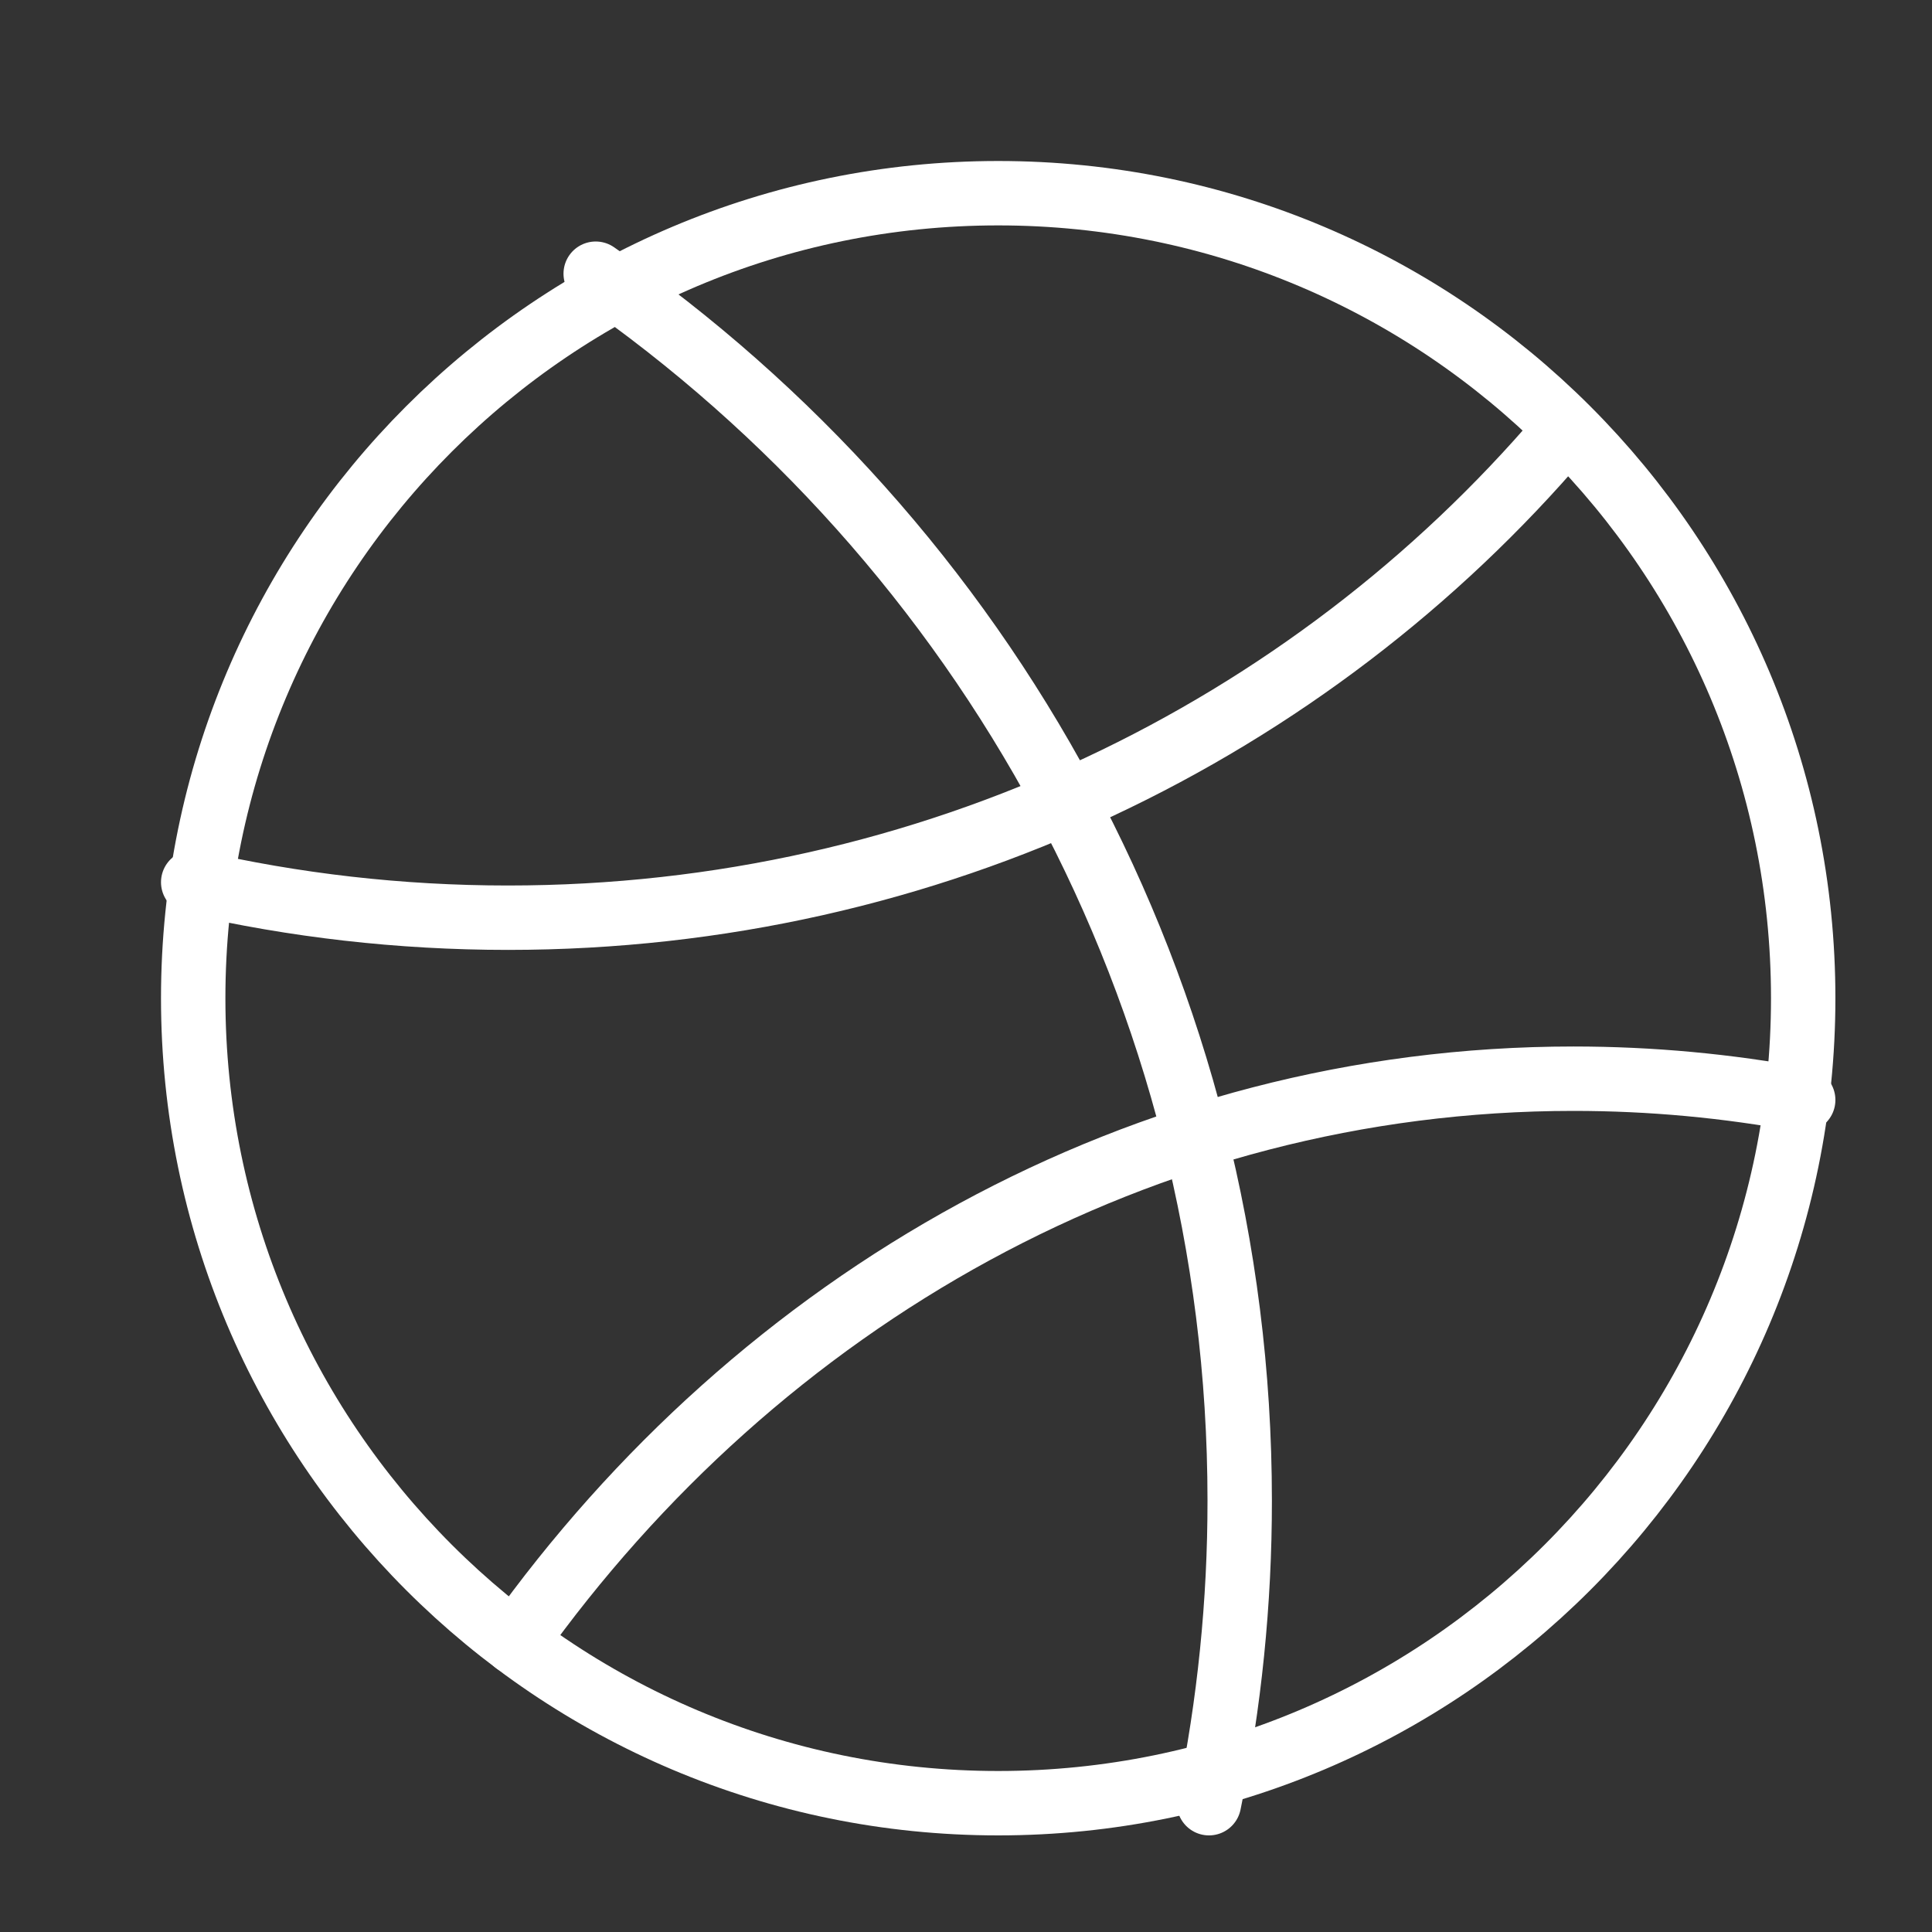
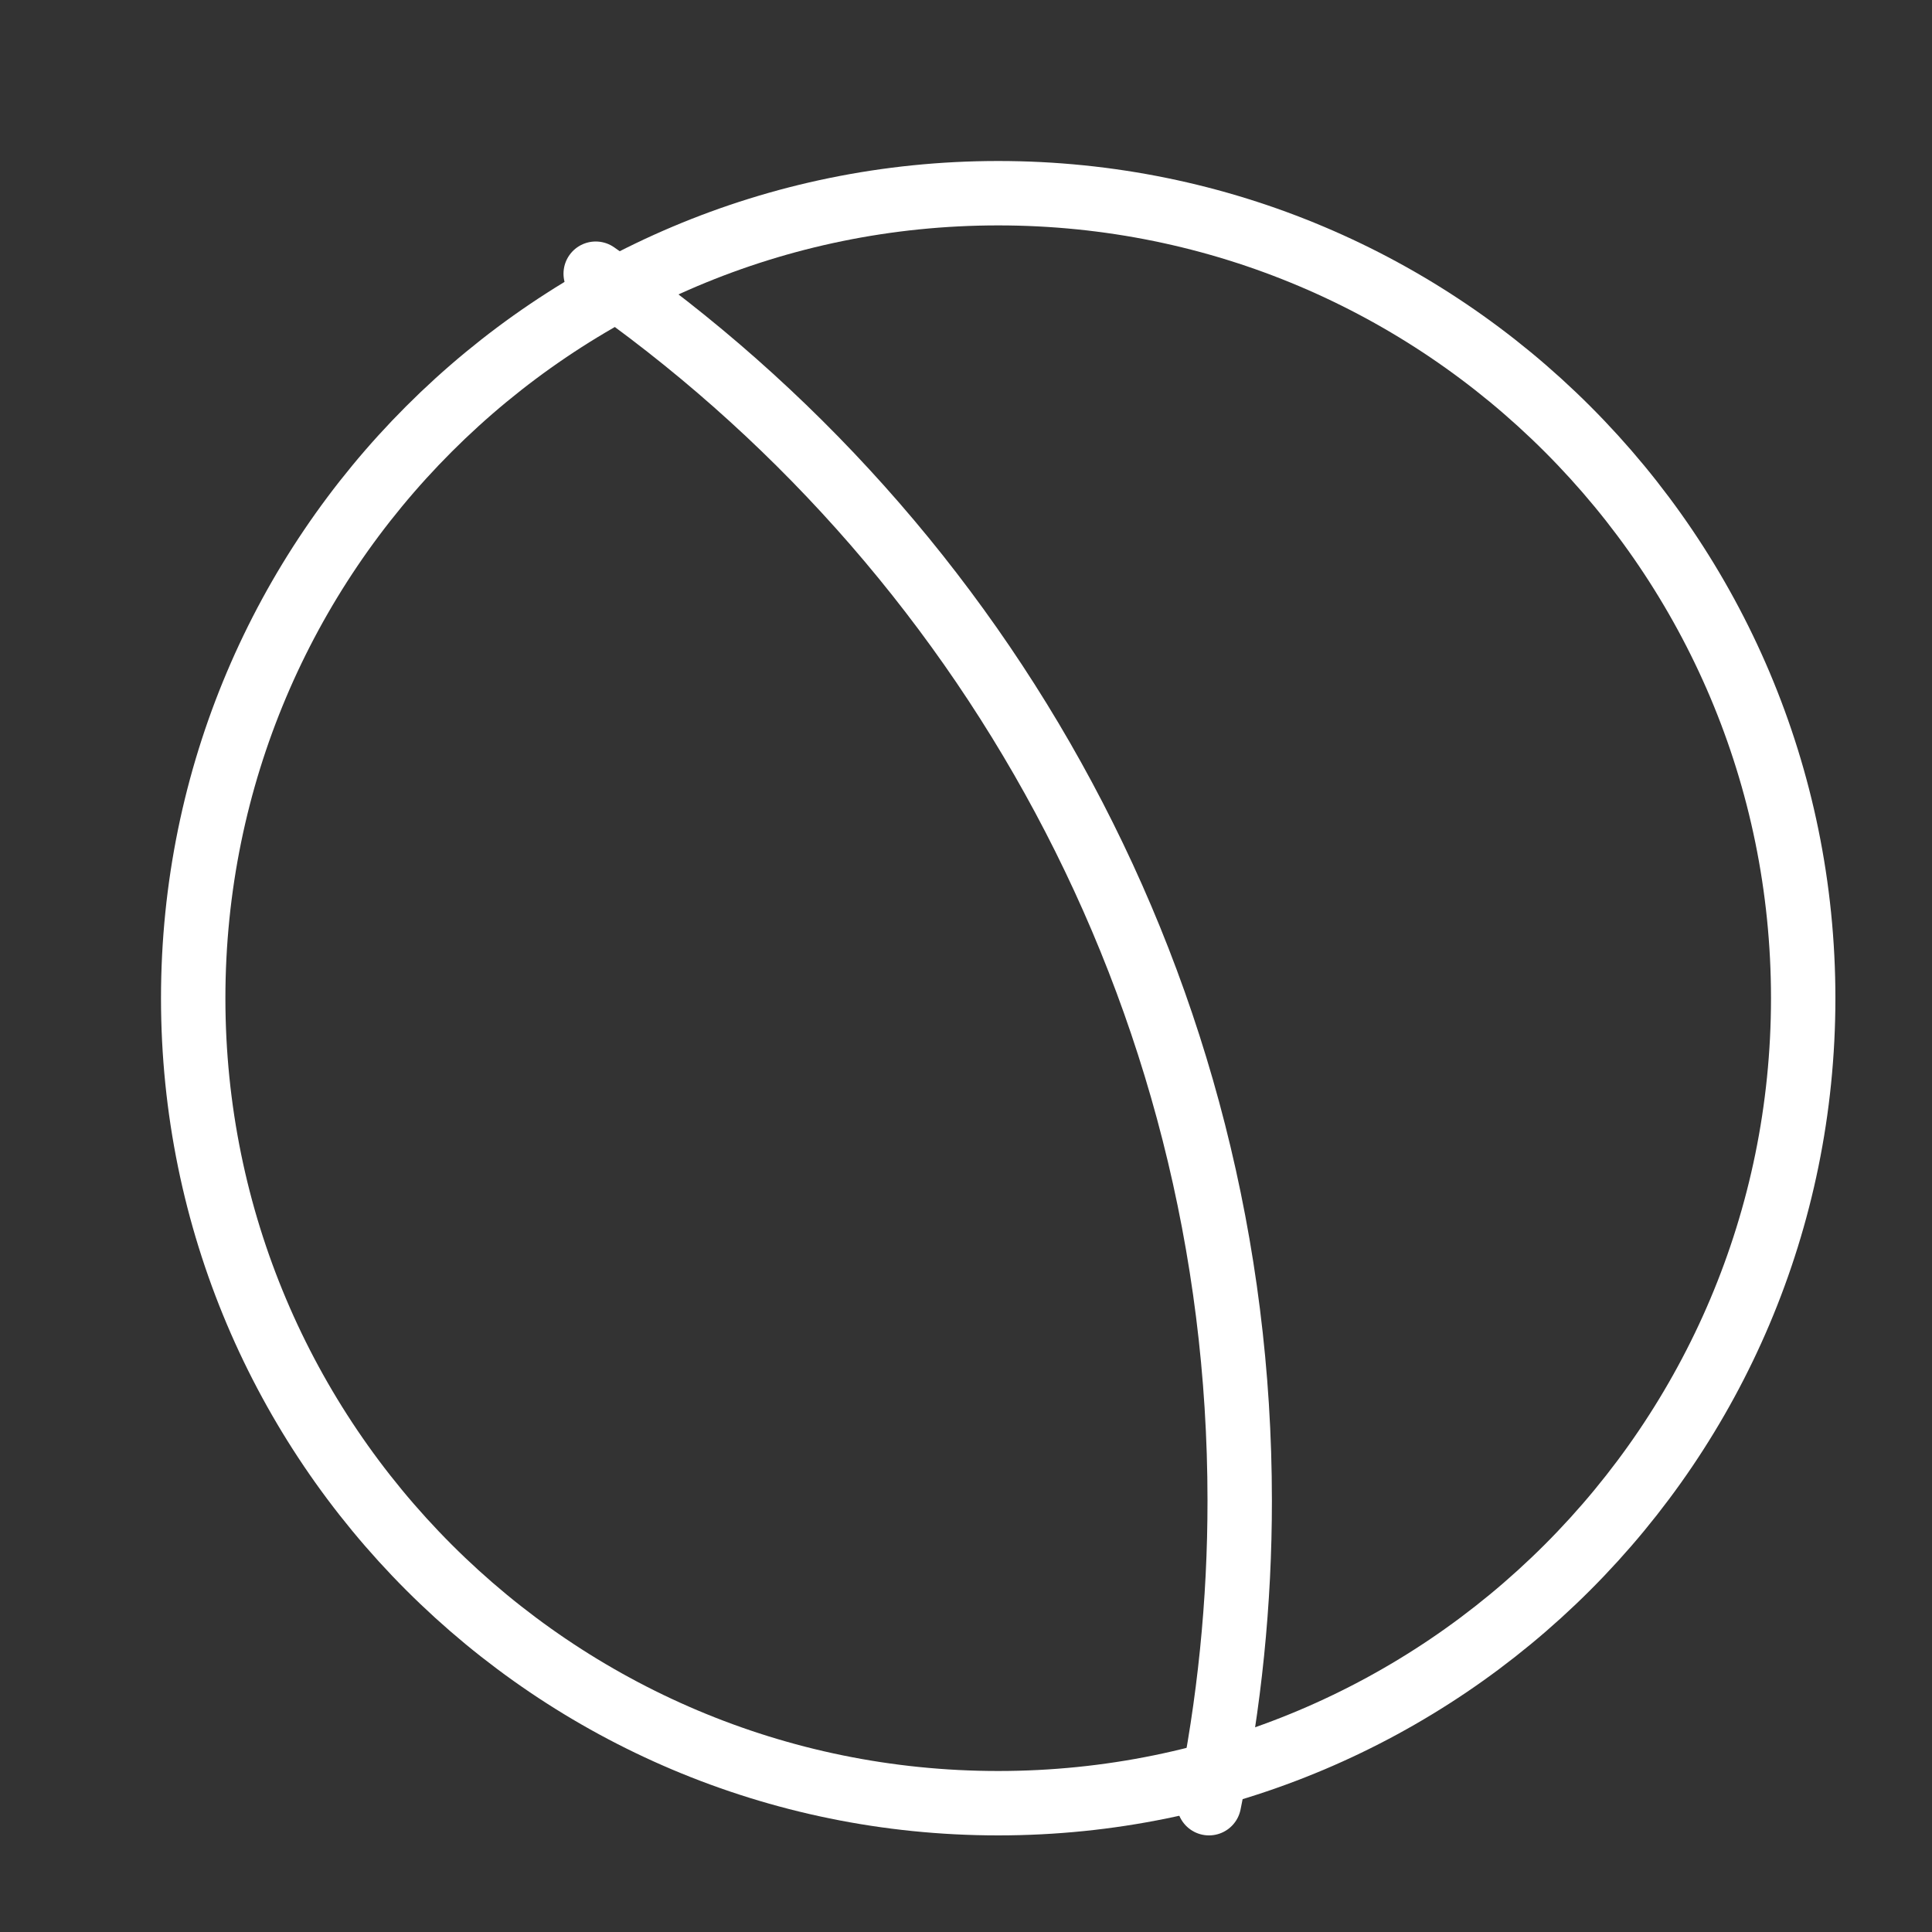
<svg xmlns="http://www.w3.org/2000/svg" width="30" height="30" viewBox="0 0 30 30" fill="none">
  <rect x="0" y="0" width="30" height="30" fill="#333333" stroke="none" />
  <path d="M15.5 28C22.404 28 28 22.404 28 15.5C28 8.596 22.404 3 15.5 3C8.596 3 3 8.596 3 15.5C3 22.404 8.596 28 15.5 28Z" stroke="white" stroke-linecap="round" stroke-linejoin="round" />
-   <path d="M28 17.08C26.824 16.86 25.63 16.75 24.434 16.75C17.744 16.75 11.793 20.177 8 25.5M24.25 6.75C20.337 11.334 14.46 14.25 7.888 14.25C6.205 14.25 4.569 14.059 3 13.699" stroke="white" stroke-linecap="round" stroke-linejoin="round" />
  <path d="M18.773 28C19.091 26.454 19.251 24.879 19.25 23.3C19.25 15.408 15.293 8.434 9.25 4.25" stroke="white" stroke-linecap="round" stroke-linejoin="round" />
</svg>